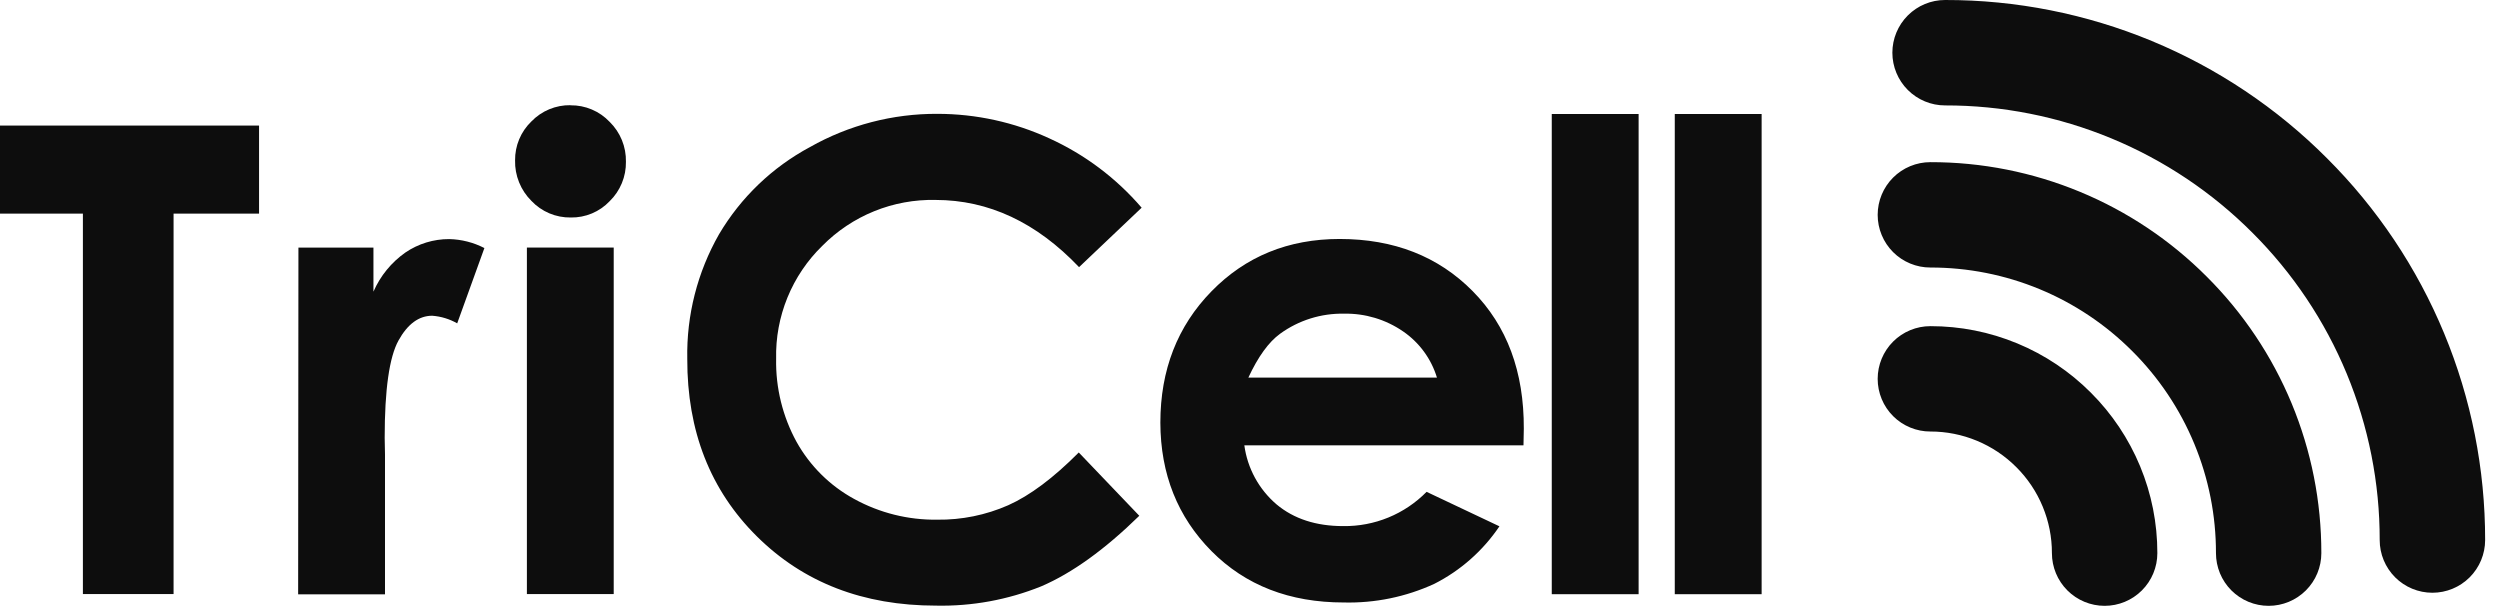
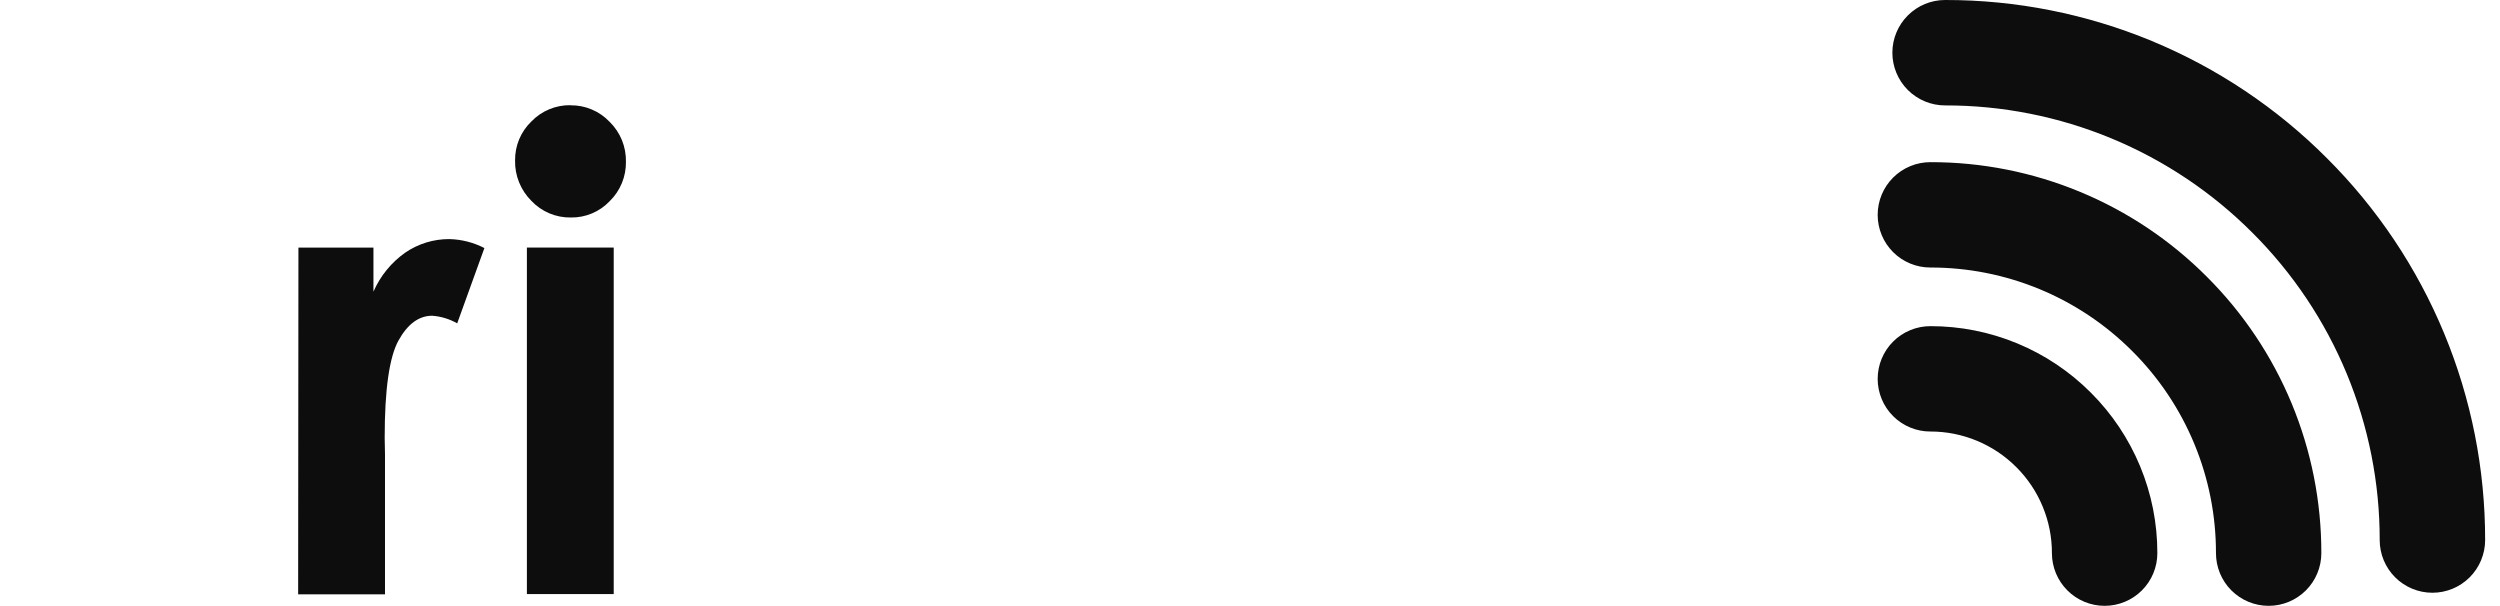
<svg xmlns="http://www.w3.org/2000/svg" width="132" height="32" viewBox="0 0 132 32" fill="none">
  <path fill-rule="evenodd" clip-rule="evenodd" d="M102.701 5.566C101.962 5.566 101.255 5.273 100.733 4.751C100.211 4.229 99.917 3.521 99.917 2.783C99.917 2.045 100.211 1.337 100.733 0.815C101.255 0.293 101.962 2.1685e-05 102.701 2.1685e-05C106.446 -0.005 110.155 0.731 113.615 2.164C117.075 3.598 120.217 5.701 122.862 8.352C125.514 10.997 127.617 14.14 129.05 17.6C130.484 21.06 131.219 24.769 131.215 28.514C131.215 29.252 130.921 29.96 130.399 30.482C129.877 31.004 129.169 31.297 128.431 31.297C127.693 31.297 126.985 31.004 126.463 30.482C125.941 29.96 125.648 29.252 125.648 28.514C125.652 25.5 125.06 22.515 123.907 19.73C122.753 16.945 121.061 14.416 118.927 12.288C116.798 10.154 114.269 8.461 111.484 7.308C108.7 6.154 105.715 5.562 102.701 5.566V5.566ZM101.924 22.784C102.767 22.783 103.601 22.949 104.38 23.272C105.159 23.595 105.866 24.068 106.461 24.665C107.058 25.26 107.532 25.968 107.854 26.747C108.177 27.526 108.343 28.361 108.341 29.205C108.341 29.943 108.635 30.651 109.157 31.173C109.679 31.695 110.386 31.988 111.125 31.988C111.863 31.988 112.571 31.695 113.093 31.173C113.615 30.651 113.908 29.943 113.908 29.205C113.91 27.631 113.601 26.072 112.998 24.618C112.395 23.164 111.511 21.843 110.397 20.732C109.285 19.617 107.965 18.733 106.511 18.131C105.057 17.528 103.498 17.219 101.924 17.221C101.186 17.221 100.478 17.514 99.956 18.036C99.434 18.558 99.141 19.266 99.141 20.004C99.141 20.369 99.213 20.731 99.353 21.069C99.492 21.406 99.698 21.713 99.956 21.971C100.214 22.229 100.521 22.434 100.859 22.573C101.197 22.713 101.558 22.785 101.924 22.784V22.784ZM101.924 14.125C103.904 14.123 105.866 14.511 107.696 15.269C109.526 16.027 111.188 17.14 112.586 18.542C113.989 19.941 115.101 21.603 115.859 23.433C116.617 25.262 117.006 27.224 117.003 29.205C117.003 29.57 117.075 29.932 117.214 30.27C117.354 30.607 117.558 30.914 117.817 31.173C118.075 31.431 118.382 31.636 118.719 31.776C119.057 31.916 119.418 31.988 119.784 31.988C120.149 31.988 120.511 31.916 120.849 31.776C121.186 31.636 121.493 31.431 121.752 31.173C122.01 30.914 122.215 30.608 122.355 30.27C122.495 29.932 122.567 29.57 122.567 29.205C122.57 26.493 122.038 23.808 121 21.303C119.962 18.799 118.439 16.524 116.519 14.61C114.605 12.689 112.33 11.167 109.825 10.129C107.32 9.091 104.635 8.558 101.924 8.562C101.186 8.562 100.478 8.855 99.956 9.377C99.434 9.899 99.141 10.607 99.141 11.345C99.141 11.71 99.213 12.072 99.353 12.409C99.492 12.747 99.698 13.054 99.956 13.312C100.214 13.57 100.521 13.775 100.859 13.914C101.197 14.054 101.558 14.126 101.924 14.125" fill="#0D0D0D" />
-   <path fill-rule="evenodd" clip-rule="evenodd" d="M0 6.63H13.678V11.279H9.164V31.366H4.377V11.279H0V6.63Z" fill="#0D0D0D" />
  <path fill-rule="evenodd" clip-rule="evenodd" d="M15.757 13.074H19.718V15.399C20.08 14.568 20.664 13.853 21.406 13.332C22.087 12.869 22.892 12.622 23.716 12.624C24.364 12.638 25 12.8 25.576 13.097L24.14 17.073C23.735 16.842 23.284 16.705 22.819 16.671C22.12 16.671 21.521 17.107 21.039 17.981C20.558 18.855 20.311 20.561 20.311 23.115L20.328 24.003V31.381H15.742L15.757 13.074Z" fill="#0D0D0D" />
  <path d="M32.404 13.071H27.82V31.367H32.404V13.071Z" fill="#0D0D0D" />
  <path fill-rule="evenodd" clip-rule="evenodd" d="M30.122 5.56C30.509 5.555 30.892 5.63 31.247 5.781C31.603 5.931 31.924 6.154 32.189 6.434C32.469 6.708 32.689 7.036 32.837 7.398C32.985 7.761 33.057 8.149 33.049 8.541C33.055 8.928 32.982 9.313 32.834 9.671C32.686 10.03 32.467 10.354 32.189 10.624C31.925 10.902 31.607 11.121 31.255 11.269C30.902 11.417 30.522 11.49 30.14 11.484C29.75 11.49 29.364 11.415 29.005 11.264C28.646 11.112 28.323 10.888 28.056 10.604C27.775 10.325 27.555 9.992 27.407 9.625C27.259 9.258 27.187 8.865 27.196 8.469C27.192 8.086 27.265 7.706 27.413 7.353C27.561 6.999 27.78 6.68 28.056 6.414C28.323 6.137 28.645 5.917 29 5.769C29.355 5.622 29.738 5.548 30.122 5.554" fill="#0D0D0D" />
-   <path fill-rule="evenodd" clip-rule="evenodd" d="M60.276 10.97L56.974 14.105C54.726 11.742 52.201 10.559 49.398 10.557C48.288 10.533 47.185 10.735 46.157 11.152C45.128 11.569 44.196 12.192 43.416 12.982C42.622 13.755 41.996 14.684 41.577 15.71C41.158 16.737 40.954 17.838 40.98 18.947C40.951 20.479 41.323 21.991 42.06 23.335C42.77 24.606 43.825 25.651 45.104 26.347C46.445 27.084 47.954 27.46 49.484 27.439C50.774 27.456 52.052 27.197 53.233 26.677C54.38 26.165 55.622 25.236 56.959 23.891L60.155 27.233C58.328 29.02 56.602 30.262 54.976 30.959C53.212 31.671 51.322 32.017 49.421 31.977C45.574 31.977 42.421 30.758 39.962 28.319C37.503 25.881 36.278 22.757 36.288 18.947C36.244 16.644 36.823 14.372 37.964 12.371C39.115 10.424 40.777 8.83 42.771 7.762C44.822 6.603 47.14 5.999 49.495 6.011C51.532 6.011 53.544 6.451 55.394 7.301C57.271 8.153 58.939 9.405 60.281 10.97H60.276ZM80.44 23.512H65.701C65.865 24.726 66.47 25.836 67.401 26.631C68.318 27.399 69.496 27.778 70.921 27.778C71.739 27.789 72.551 27.635 73.308 27.324C74.064 27.014 74.75 26.552 75.324 25.969L79.17 27.789C78.301 29.078 77.117 30.124 75.731 30.827C74.235 31.515 72.601 31.851 70.955 31.811C68.089 31.811 65.76 30.907 63.967 29.099C62.175 27.291 61.275 25.031 61.267 22.317C61.267 19.535 62.167 17.223 63.967 15.381C65.767 13.539 68.022 12.618 70.732 12.618C73.598 12.618 75.939 13.535 77.754 15.369C79.57 17.204 80.471 19.627 80.457 22.638L80.44 23.512ZM75.871 19.938C75.569 18.944 74.937 18.082 74.08 17.496C73.165 16.867 72.077 16.54 70.967 16.562C69.758 16.538 68.575 16.909 67.596 17.617C66.99 18.054 66.429 18.828 65.913 19.938H75.871ZM81.933 6.02H86.519V31.375H81.933V6.02ZM88.428 6.02H93.014V31.375H88.428V6.02Z" fill="#0D0D0D" />
</svg>